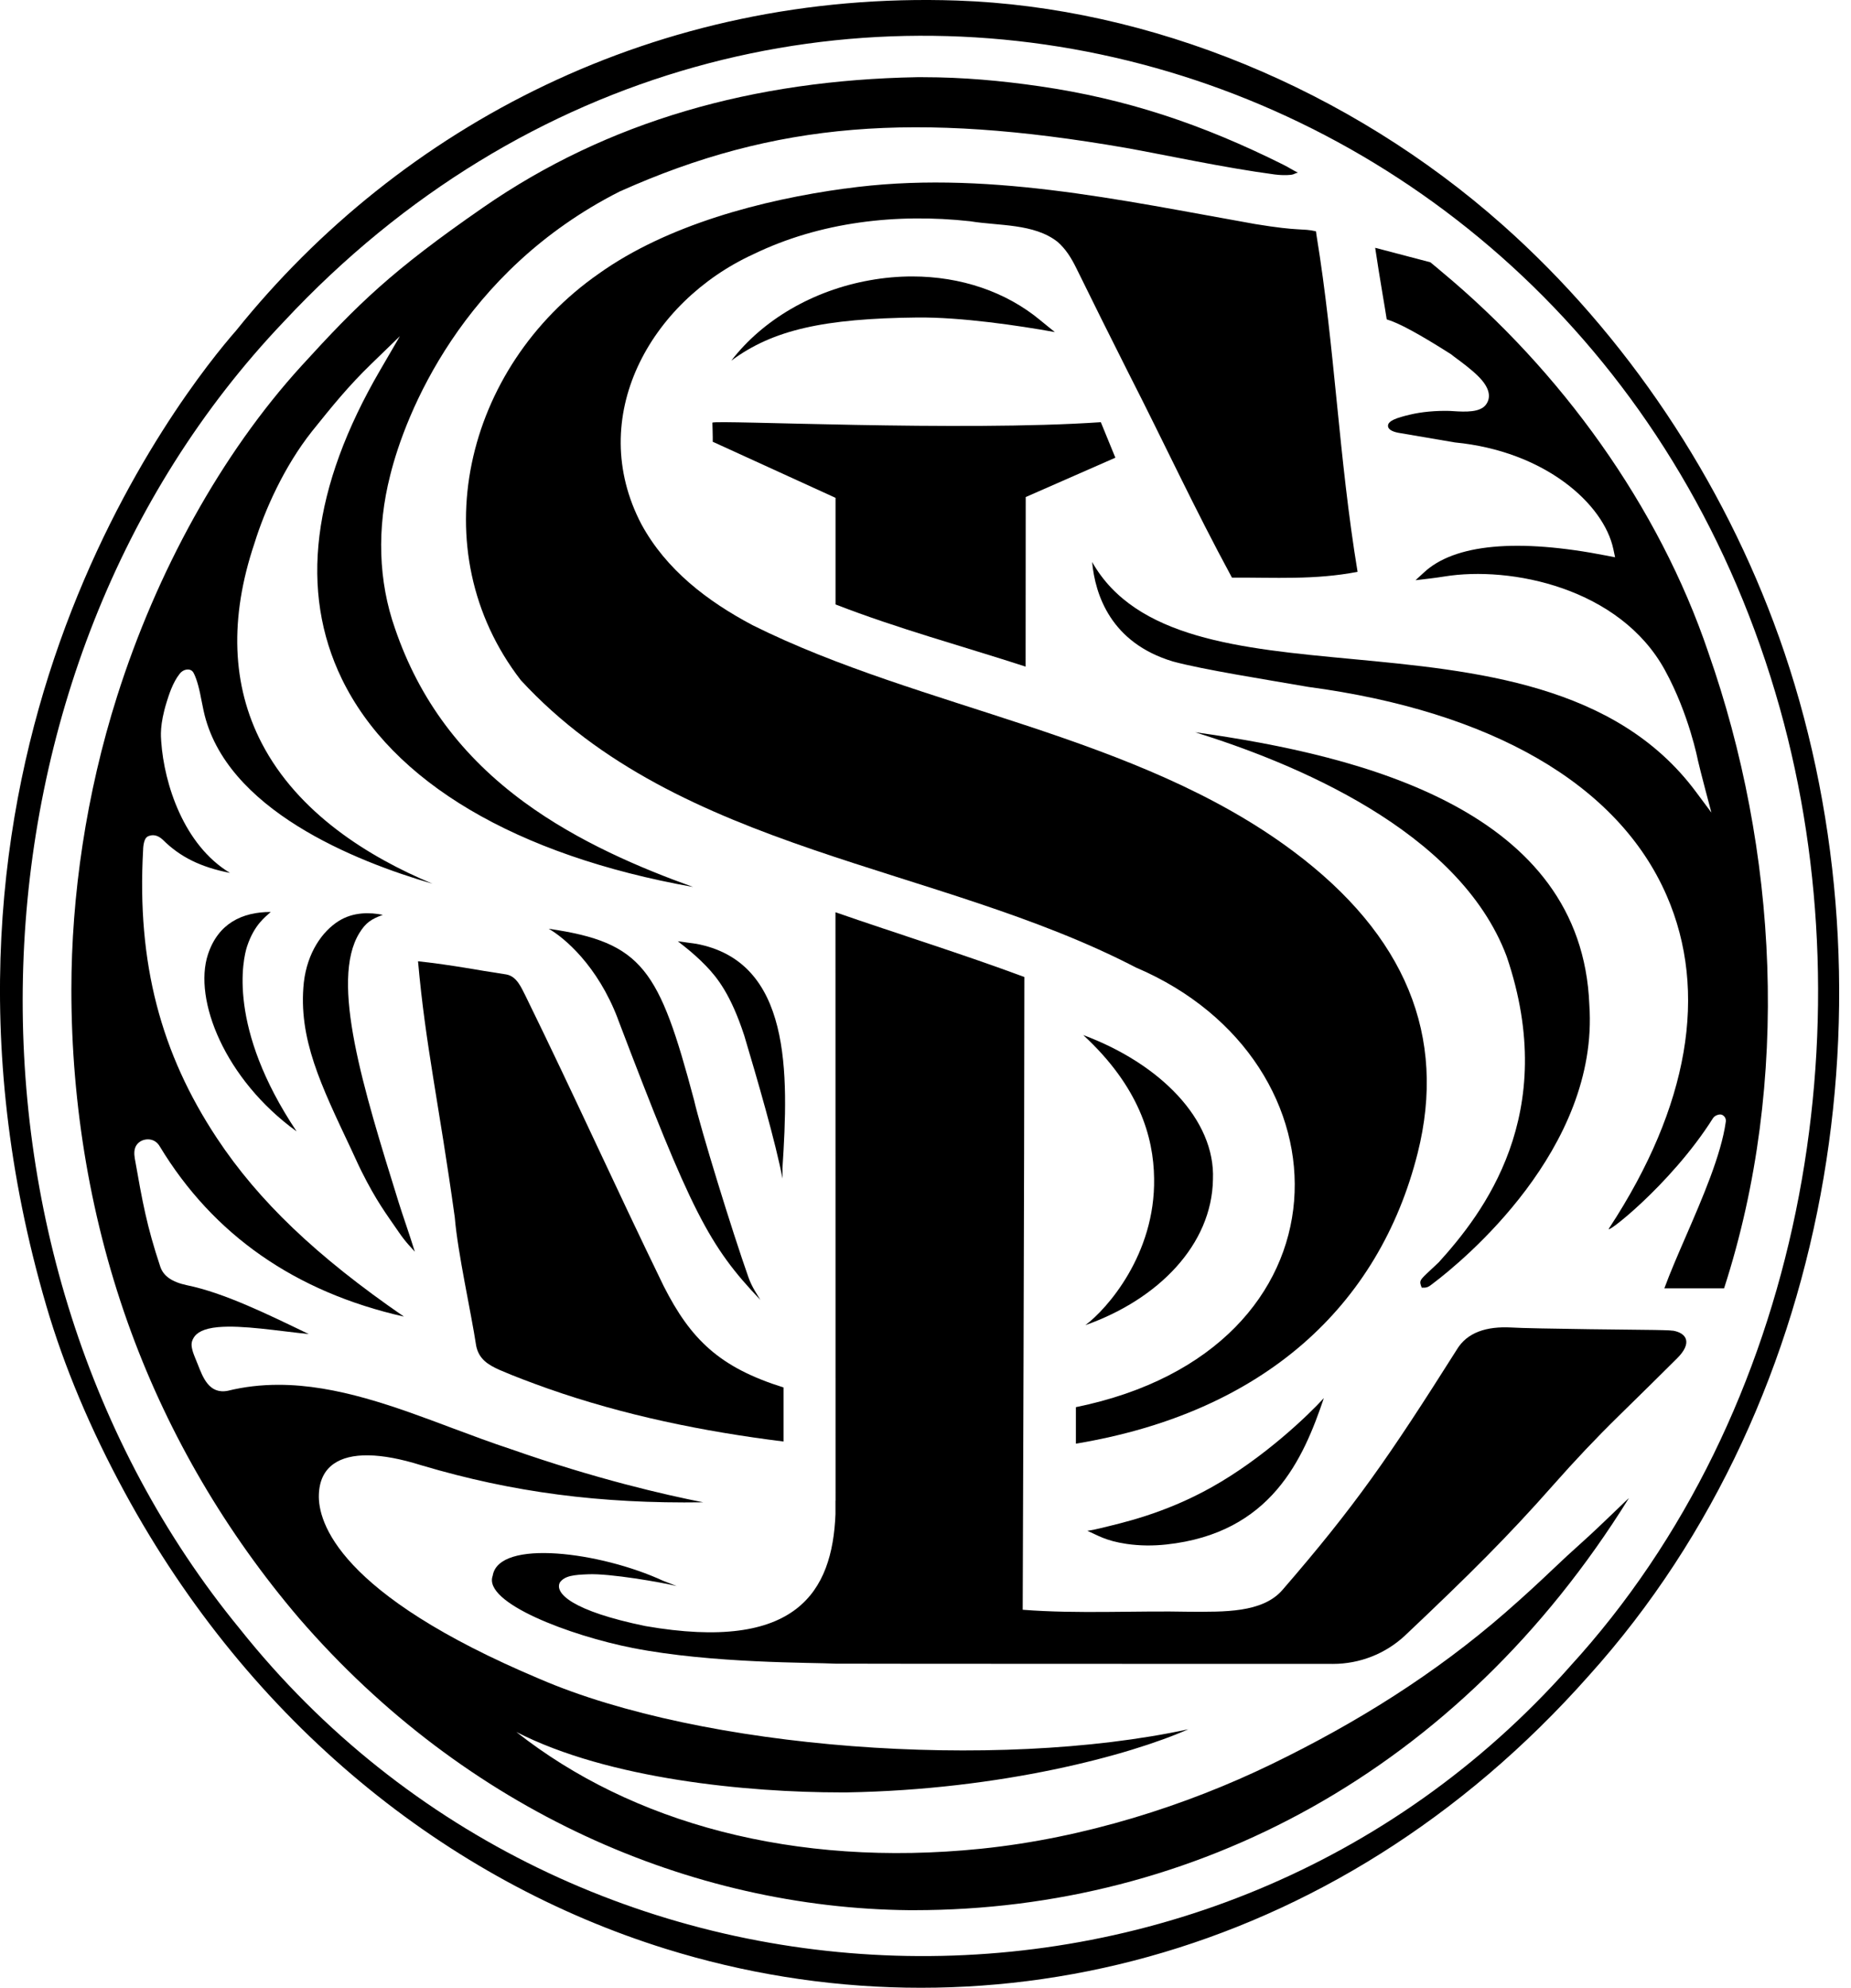
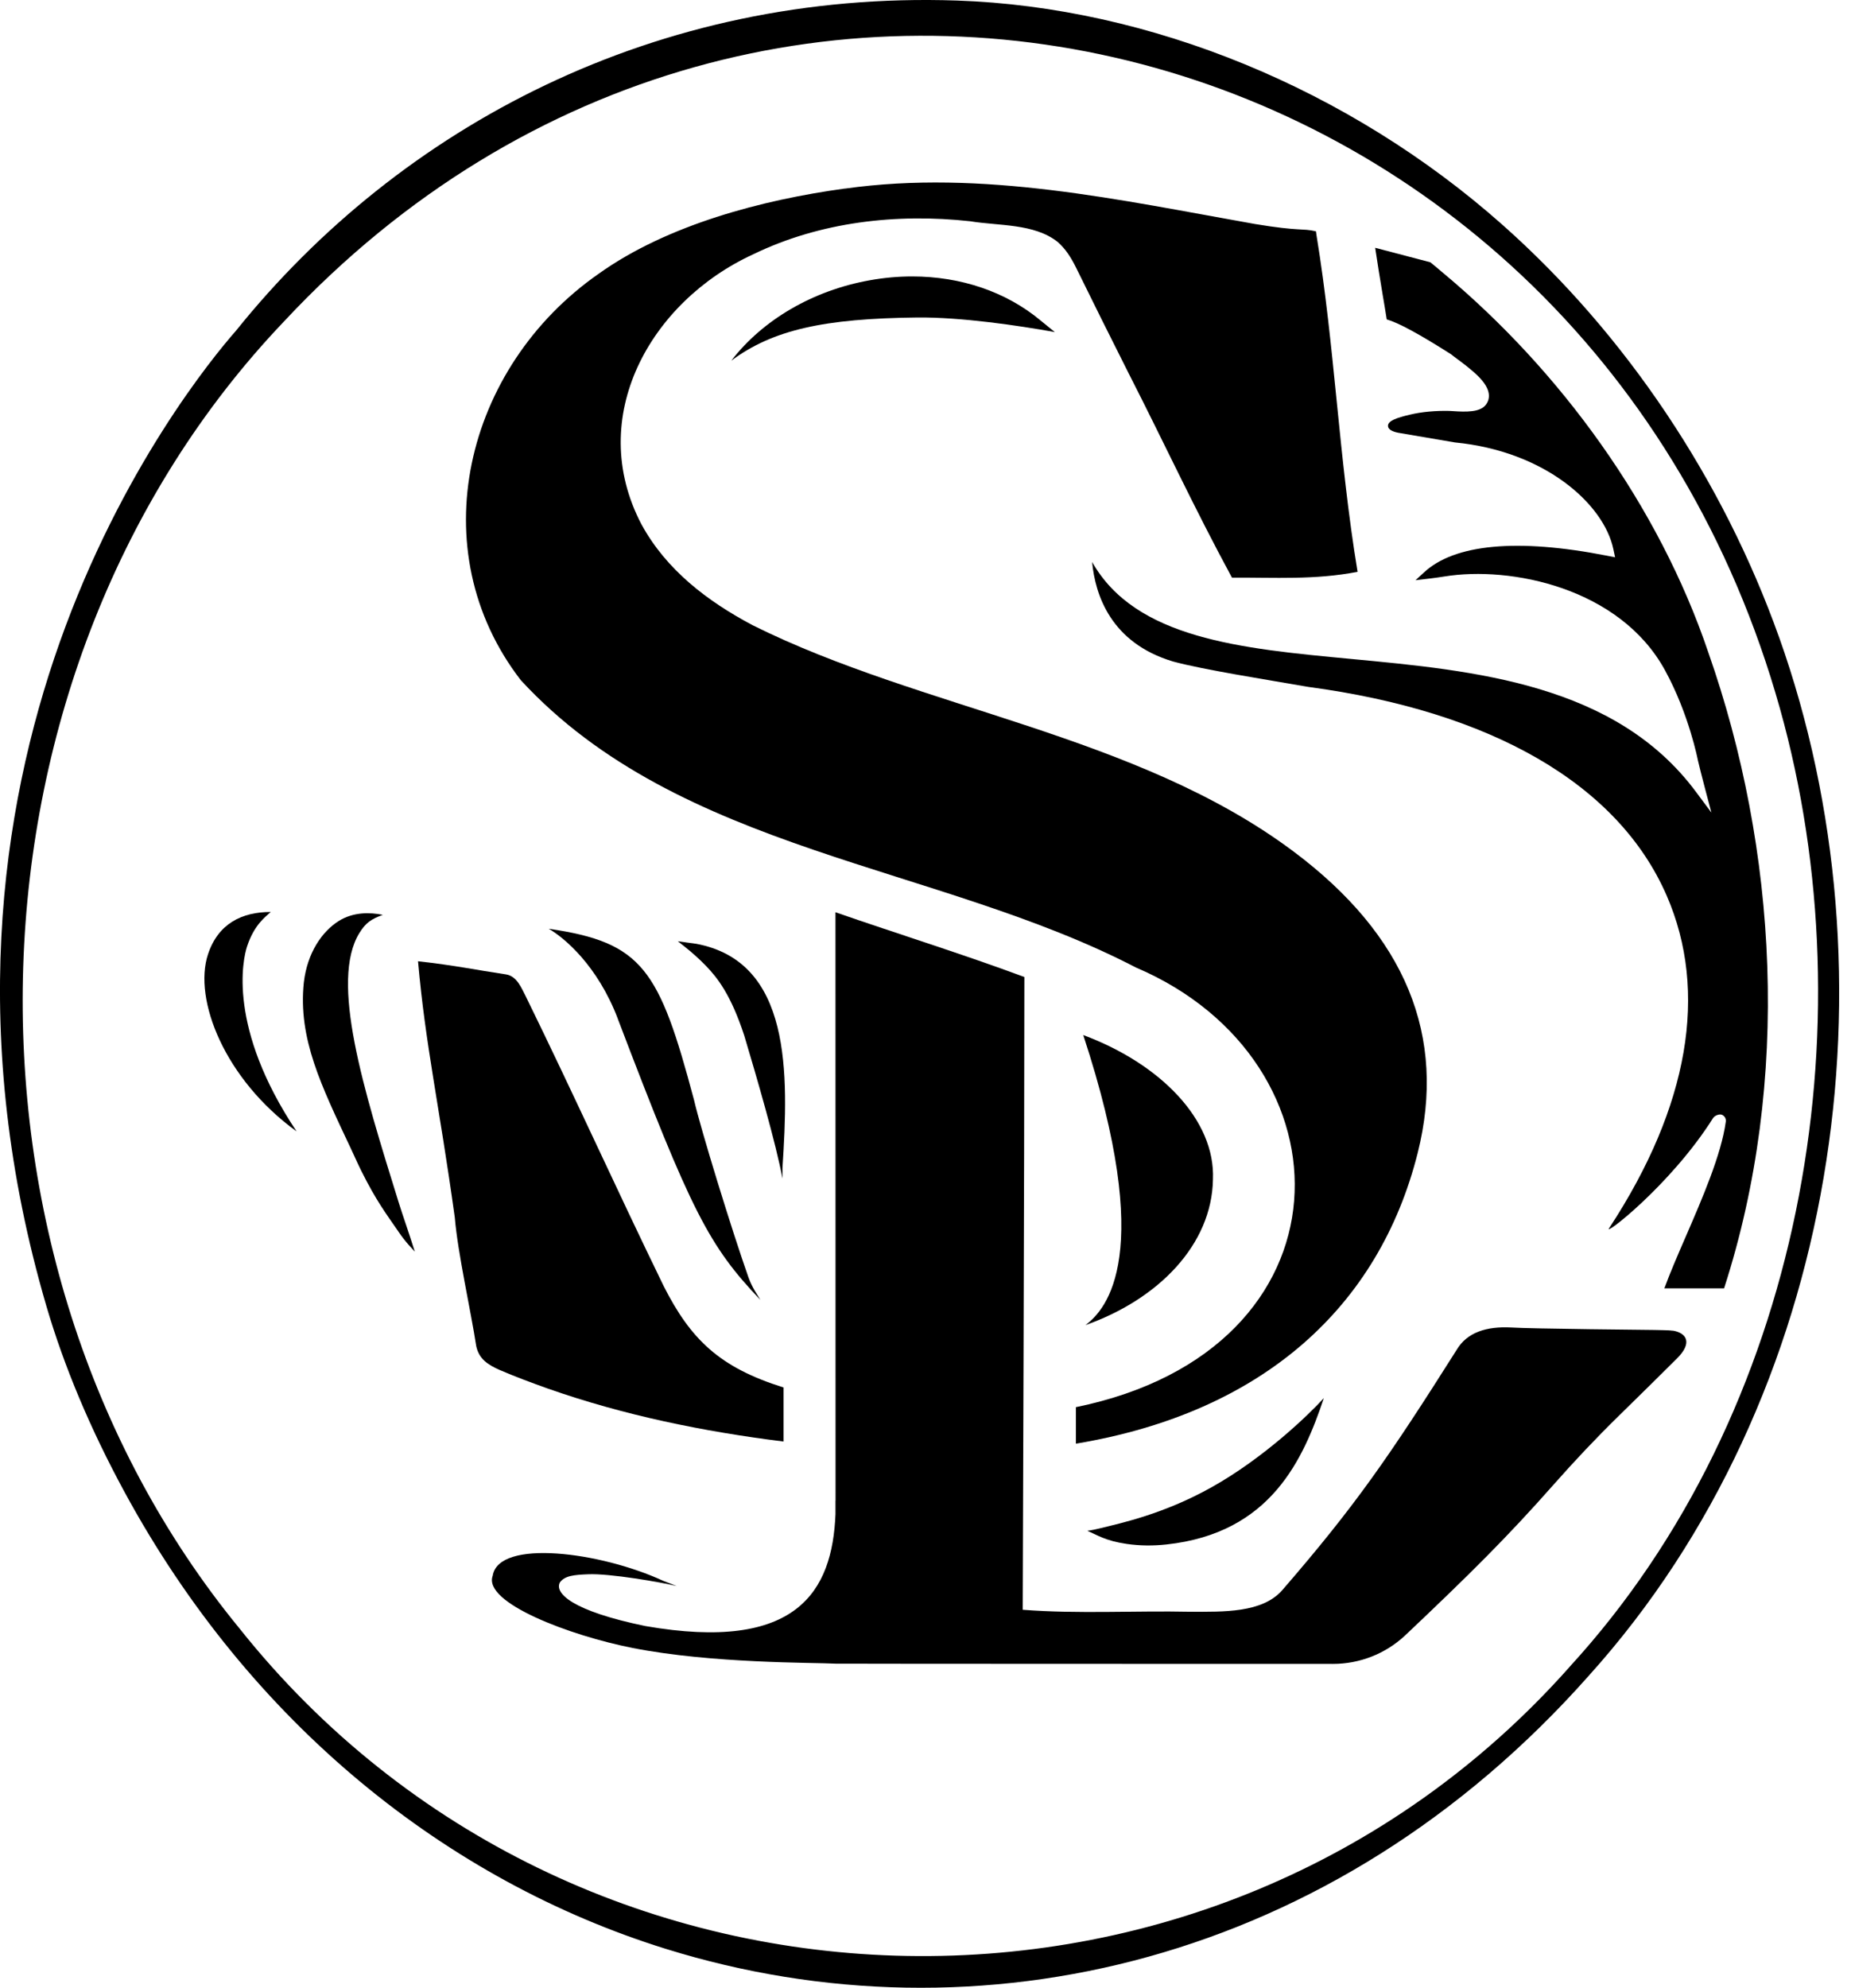
<svg xmlns="http://www.w3.org/2000/svg" fill="none" viewBox="0 0 68 73" height="73" width="68">
  <path fill="black" d="M57.664 61.211C44.543 75.99 21.047 75.183 8.806 59.811C-2.38 46.182 -1.756 24.589 10.43 11.808C28.199 -7.236 58.347 0.906 65.387 26.01C68.67 37.72 66.236 51.858 57.664 61.209M65.353 23.388C63.301 17.633 59.745 12.29 55.194 8.254C49.568 3.264 42.238 0.263 35.158 0.02C24.126 -0.358 14.71 4.631 8.676 12.137C7.807 13.127 4.459 17.198 2.193 23.59C0.002 29.777 -1.17 38.145 1.704 47.962C2.355 50.184 3.322 52.485 4.58 54.8C9.2 63.306 16.433 69.07 24.461 71.568C35.919 75.132 48.992 72.114 58.369 61.535C67.633 51.256 69.772 35.781 65.355 23.391" />
-   <path fill="black" d="M37.678 24.48C37.679 22.248 37.682 20.541 37.682 18.253C37.713 18.24 40.678 16.939 40.975 16.808L40.441 15.504C35.318 15.855 26.3 15.413 26.171 15.521C26.171 15.521 26.189 16.078 26.184 16.223L26.233 16.245L30.695 18.282V22.197C32.984 23.086 35.345 23.723 37.678 24.48Z" />
  <path fill="black" d="M15.357 35.299C15.634 38.416 16.119 40.471 16.707 44.702C16.817 46.024 17.297 48.134 17.495 49.432C17.596 49.91 17.929 50.119 18.349 50.306C18.902 50.547 19.535 50.781 20.117 50.989C22.919 51.975 25.842 52.571 28.786 52.937V50.952C26.44 50.22 25.378 49.194 24.382 47.23C22.593 43.554 21.107 40.246 19.308 36.575C19.159 36.295 18.996 35.847 18.589 35.783C17.402 35.606 16.787 35.462 15.357 35.3" />
  <path fill="black" d="M31.037 6.924C27.999 7.339 24.51 8.257 21.998 10.05C17.053 13.492 15.452 20.217 19.134 24.98C24.976 31.312 34.401 31.727 41.731 35.53C49.814 38.974 49.878 49.559 39.525 51.675V53.015C46.413 51.871 50.666 47.966 52.081 42.343C53.158 38.056 51.637 34.343 47.509 31.261C41.742 26.953 33.862 26.057 27.65 22.96C25.982 22.077 24.472 20.923 23.564 19.253C21.5 15.317 23.89 11.076 27.666 9.341C30.129 8.144 32.949 7.829 35.64 8.125C36.687 8.298 37.99 8.201 38.852 8.882C39.146 9.138 39.349 9.461 39.526 9.818C40.162 11.114 40.806 12.406 41.456 13.695C42.803 16.334 43.846 18.604 45.258 21.212C46.833 21.203 48.296 21.304 49.873 20.999C49.18 16.805 49.04 12.767 48.367 8.656C48.367 8.656 48.35 8.536 48.344 8.494C47.817 8.374 47.785 8.504 46.113 8.228C41.142 7.348 36.094 6.214 31.035 6.927" />
  <path fill="black" d="M61.445 48.868C61.299 48.843 60.876 48.846 60.784 48.84C60.769 48.84 56.176 48.796 55.51 48.749C54.626 48.704 53.899 48.917 53.512 49.572C51.014 53.522 49.782 55.305 47.117 58.383C46.38 59.242 44.929 59.187 43.738 59.188C41.678 59.144 39.629 59.274 37.571 59.115C37.571 59.115 37.632 42.638 37.632 35.879C35.389 35.044 32.971 34.292 30.693 33.501C30.693 38.831 30.696 55.103 30.696 55.103C30.696 55.103 30.694 55.103 30.693 55.103V55.603C30.578 58.446 29.279 60.682 23.708 59.713C21.015 59.159 20.364 58.504 20.569 58.111C20.745 57.863 21.099 57.831 21.601 57.812C22.386 57.773 24.322 58.11 24.859 58.244L24.358 58.05C22.068 56.992 18.316 56.501 18.1 57.867C17.735 58.858 20.941 60.066 23.25 60.52C26.159 61.091 29.861 61.05 30.693 61.094C30.693 61.1 46.783 61.103 48.969 61.103C49.947 61.103 50.887 60.736 51.606 60.071C54.001 57.807 55.395 56.422 57.069 54.526C57.833 53.661 58.625 52.821 59.45 52.013C60.264 51.215 61.117 50.377 61.61 49.883C62.178 49.321 61.975 48.947 61.444 48.863" />
-   <path fill="black" d="M44.56 43.313C44.652 41.124 42.632 39.069 39.795 38.01C41.84 39.899 42.38 41.745 42.398 43.274C42.446 46.069 40.658 48.08 39.874 48.663C42.563 47.712 44.52 45.704 44.56 43.313Z" />
-   <path fill="black" d="M52.23 47.286C52.409 47.292 52.456 47.286 52.669 47.113C53.692 46.337 58.757 42.21 58.387 36.894C58.106 29.791 50.139 27.758 43.905 26.89C47.435 27.991 53.6 30.456 55.35 35.122C57.327 40.925 54.466 44.574 52.86 46.351C52.744 46.462 52.643 46.556 52.558 46.635C52.133 47.029 52.132 47.032 52.23 47.288" />
+   <path fill="black" d="M44.56 43.313C44.652 41.124 42.632 39.069 39.795 38.01C42.446 46.069 40.658 48.08 39.874 48.663C42.563 47.712 44.52 45.704 44.56 43.313Z" />
  <path fill="black" d="M48.634 51.342C48.077 51.956 46.426 53.544 44.517 54.612C42.737 55.609 41.158 55.938 40.415 56.123C40.26 56.161 40.104 56.194 39.945 56.217C40.314 56.369 40.599 56.582 41.397 56.698C41.877 56.767 42.365 56.77 42.847 56.718C46.699 56.303 47.881 53.576 48.634 51.342Z" />
  <path fill="black" d="M25.549 34.656L24.901 34.566C24.954 34.607 25.05 34.683 25.154 34.765C25.425 34.98 25.684 35.211 25.925 35.459C26.351 35.899 26.849 36.522 27.342 38.03C27.794 39.541 28.514 42.011 28.745 43.279C28.745 43.152 28.745 43.026 28.745 42.899C28.974 39.404 29.086 35.297 25.551 34.654" />
  <path fill="black" d="M14.642 45.236C14.923 45.65 15.142 45.847 15.24 45.966C15.228 45.929 15.214 45.887 15.198 45.837C15.052 45.359 14.792 44.627 14.645 44.153C13.344 39.972 12.115 36.024 13.204 34.261C13.434 33.887 13.639 33.75 14.064 33.596C13.595 33.501 12.979 33.485 12.442 33.823C11.836 34.204 11.289 34.985 11.162 36.076C10.944 38.143 11.806 39.877 12.894 42.188C13.021 42.455 13.141 42.733 13.278 43.008C13.833 44.117 14.183 44.566 14.642 45.236Z" />
  <path fill="black" d="M7.64 35.047C7.095 36.708 8.259 39.64 10.896 41.548C8.347 37.734 8.922 35.218 9.078 34.75C9.342 33.956 9.747 33.673 9.947 33.49C8.89 33.49 8.013 33.914 7.64 35.048" />
  <path fill="black" d="M22.696 37.413C25.398 44.511 26.045 45.753 27.933 47.736C27.824 47.544 27.63 47.286 27.495 46.905C26.887 45.186 25.745 41.474 25.496 40.393C24.218 35.599 23.613 34.607 20.158 34.107C20.721 34.428 21.952 35.452 22.698 37.413" />
  <path fill="black" d="M38.218 11.761C36.953 10.711 35.293 10.152 33.511 10.152C32.999 10.152 32.476 10.198 31.951 10.293C29.863 10.665 28.02 11.745 26.865 13.245C28.395 12.109 30.274 11.696 33.704 11.659C35.314 11.644 37.411 11.954 38.751 12.195L38.217 11.761H38.218Z" />
-   <path fill="black" d="M5.407 30.727C5.595 30.628 5.792 30.659 5.983 30.84C6.614 31.468 7.368 31.844 8.449 32.056C6.748 31.033 6.03 28.781 5.923 27.233C5.912 27.062 5.858 26.627 6.126 25.77C6.202 25.528 6.345 25.061 6.605 24.738C6.685 24.638 6.805 24.576 6.933 24.588C7.008 24.594 7.072 24.638 7.107 24.703C7.192 24.86 7.294 25.142 7.389 25.658L7.479 26.098C8.263 29.729 13.073 31.636 15.887 32.452C13.549 31.476 10.949 29.865 9.612 27.286C8.514 25.167 8.424 22.701 9.345 19.96C9.735 18.703 10.447 17.125 11.451 15.853L11.473 15.825C12.206 14.914 12.785 14.193 13.643 13.361L14.692 12.344L13.957 13.607C11.463 17.896 10.993 21.708 12.559 24.933C14.397 28.719 18.961 31.413 25.461 32.572C23.527 31.878 21.244 30.912 19.268 29.466C16.96 27.777 15.404 25.69 14.514 23.089C13.899 21.347 13.838 19.4 14.334 17.458C14.89 15.207 16.963 9.974 22.759 7.035C28.502 4.462 33.67 4.099 41.358 5.43C42.757 5.679 44.962 6.16 46.828 6.407C47.028 6.433 47.23 6.44 47.43 6.42C47.534 6.408 47.587 6.357 47.68 6.339C47.493 6.249 47.35 6.151 47.16 6.056C44.154 4.554 41.371 3.629 38.185 3.167C36.792 2.965 35.375 2.835 33.902 2.835C33.831 2.835 33.759 2.835 33.688 2.835C27.681 2.945 22.34 4.44 17.751 7.617C14.382 9.949 13.162 11.149 11.079 13.432C8.123 16.672 5.751 21.008 4.305 25.56C3.159 29.165 2.622 32.908 2.622 36.348C2.622 40.585 3.331 44.886 4.826 48.938C6.22 52.719 8.303 56.28 10.986 59.425C17.132 66.536 25.422 70.069 33.396 70.147H33.581C43.84 70.147 53.576 65.091 59.835 55.025C59.879 54.956 58.816 56.017 58.112 56.644C57.74 56.976 57.375 57.313 57.015 57.657C56.607 58.045 56.005 58.607 55.34 59.185L55.317 59.206C52.71 61.477 49.83 63.272 46.721 64.781C43.584 66.304 39.839 67.502 36.036 67.891C29.169 68.593 23.194 66.935 18.968 63.602C22.356 65.342 27.488 65.822 30.89 65.822C30.962 65.822 31.034 65.822 31.105 65.822C36.794 65.725 41.503 64.454 43.654 63.504C36.518 65.041 25.797 64.233 19.824 61.655C12.403 58.531 11.68 55.883 11.714 54.889C11.73 54.382 11.912 54.002 12.255 53.759C12.871 53.322 13.982 53.34 15.468 53.806L15.503 53.816C18.83 54.803 22.048 55.225 25.836 55.169C24.427 54.893 21.894 54.312 18.764 53.215C18.065 52.986 17.341 52.714 16.64 52.453L16.598 52.437C14.522 51.658 12.378 50.854 10.232 50.854C9.586 50.854 8.964 50.927 8.376 51.072C7.676 51.215 7.449 50.566 7.265 50.101C7.202 49.942 7.139 49.802 7.09 49.656C7.02 49.417 7.011 49.296 7.119 49.119C7.222 48.948 7.466 48.786 8.012 48.736C8.913 48.656 10.194 48.874 11.343 48.991C9.81 48.251 8.225 47.475 6.868 47.197C6.315 47.079 6.004 46.861 5.888 46.515C5.388 45.014 5.233 44.134 4.951 42.536C4.923 42.365 4.922 42.182 5.02 42.044C5.112 41.916 5.258 41.844 5.431 41.84C5.617 41.84 5.772 41.931 5.868 42.097C7.833 45.347 10.848 47.449 14.839 48.349C11.625 46.136 9.495 44.104 7.964 41.789C5.915 38.691 5.023 35.38 5.258 31.201C5.258 31.201 5.261 30.822 5.408 30.732" />
  <path fill="black" d="M62.759 23.961C60.94 18.584 57.334 13.608 52.957 9.974L52.787 9.83C52.706 9.763 52.627 9.697 52.547 9.632L50.52 9.1C50.606 9.684 50.694 10.218 50.78 10.732L50.797 10.837C50.848 11.138 50.898 11.432 50.944 11.729C51.378 11.854 52.153 12.275 53.312 13.013C53.365 13.059 53.426 13.102 53.506 13.162C53.719 13.32 54.027 13.547 54.286 13.798C54.811 14.308 54.74 14.657 54.588 14.861C54.378 15.141 53.871 15.132 53.37 15.097C53.309 15.093 53.271 15.09 53.246 15.09C52.734 15.078 52.223 15.125 51.801 15.226C51.309 15.341 50.983 15.455 50.991 15.642C50.997 15.805 51.239 15.875 51.441 15.905L53.445 16.247C56.755 16.567 58.919 18.505 59.27 20.167L59.333 20.465L59.035 20.407C55.748 19.761 53.42 19.977 52.302 21.032L52.001 21.307C52.013 21.307 52.025 21.304 52.036 21.302L52.083 21.298C52.392 21.261 52.743 21.222 53.058 21.171C55.499 20.773 59.51 21.587 61.165 24.611C62.053 26.232 62.374 27.915 62.374 27.915C62.442 28.232 62.871 29.84 62.871 29.84L62.295 29.067C59.346 25.112 54.191 24.627 49.642 24.199C45.569 23.816 41.714 23.454 40.121 20.637C40.233 21.842 40.807 23.608 43.093 24.292C44.182 24.589 46.501 24.954 48.069 25.226C54.76 26.121 59.441 28.779 61.229 32.89C62.768 36.428 62.039 40.638 59.127 45.084C58.803 45.499 61.371 43.538 62.931 41.061C62.975 40.993 63.048 40.958 63.112 40.939C63.14 40.932 63.222 40.906 63.299 40.96C63.431 41.05 63.4 41.195 63.4 41.195C63.232 42.408 62.539 44.005 61.928 45.414C61.645 46.066 61.353 46.738 61.143 47.312H63.337C65.81 39.677 65.29 31.165 62.759 23.962" />
</svg>